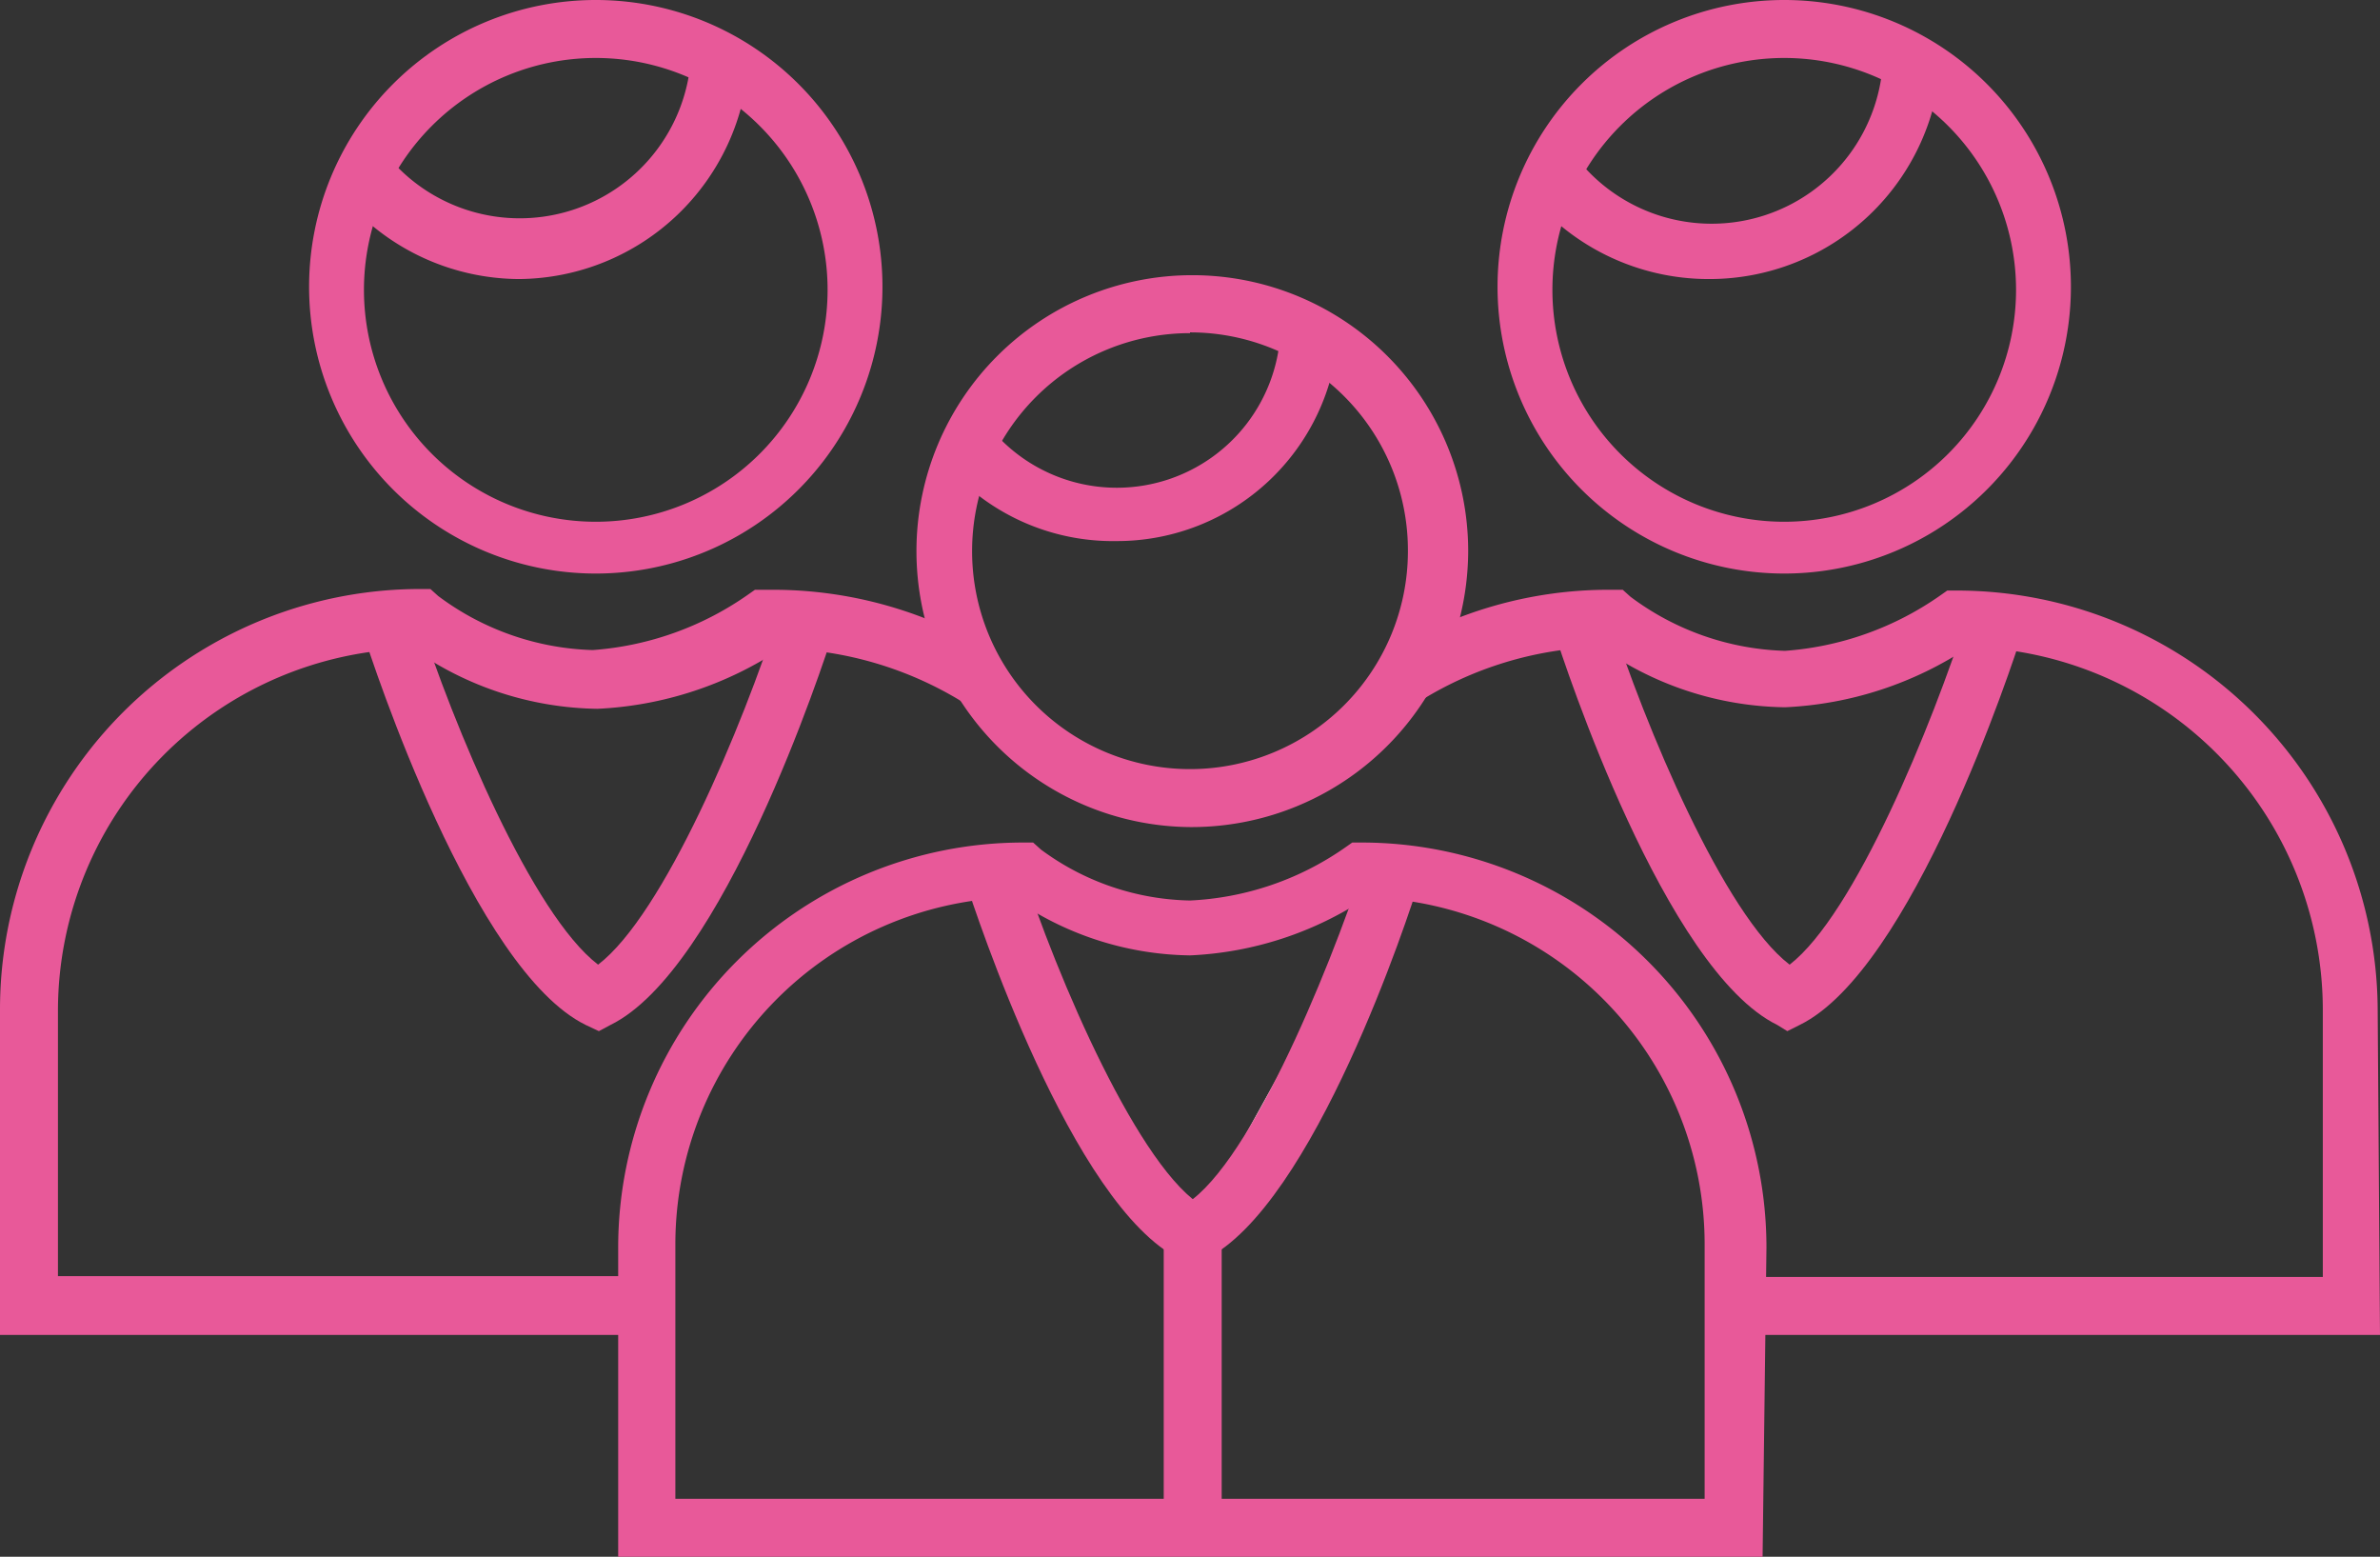
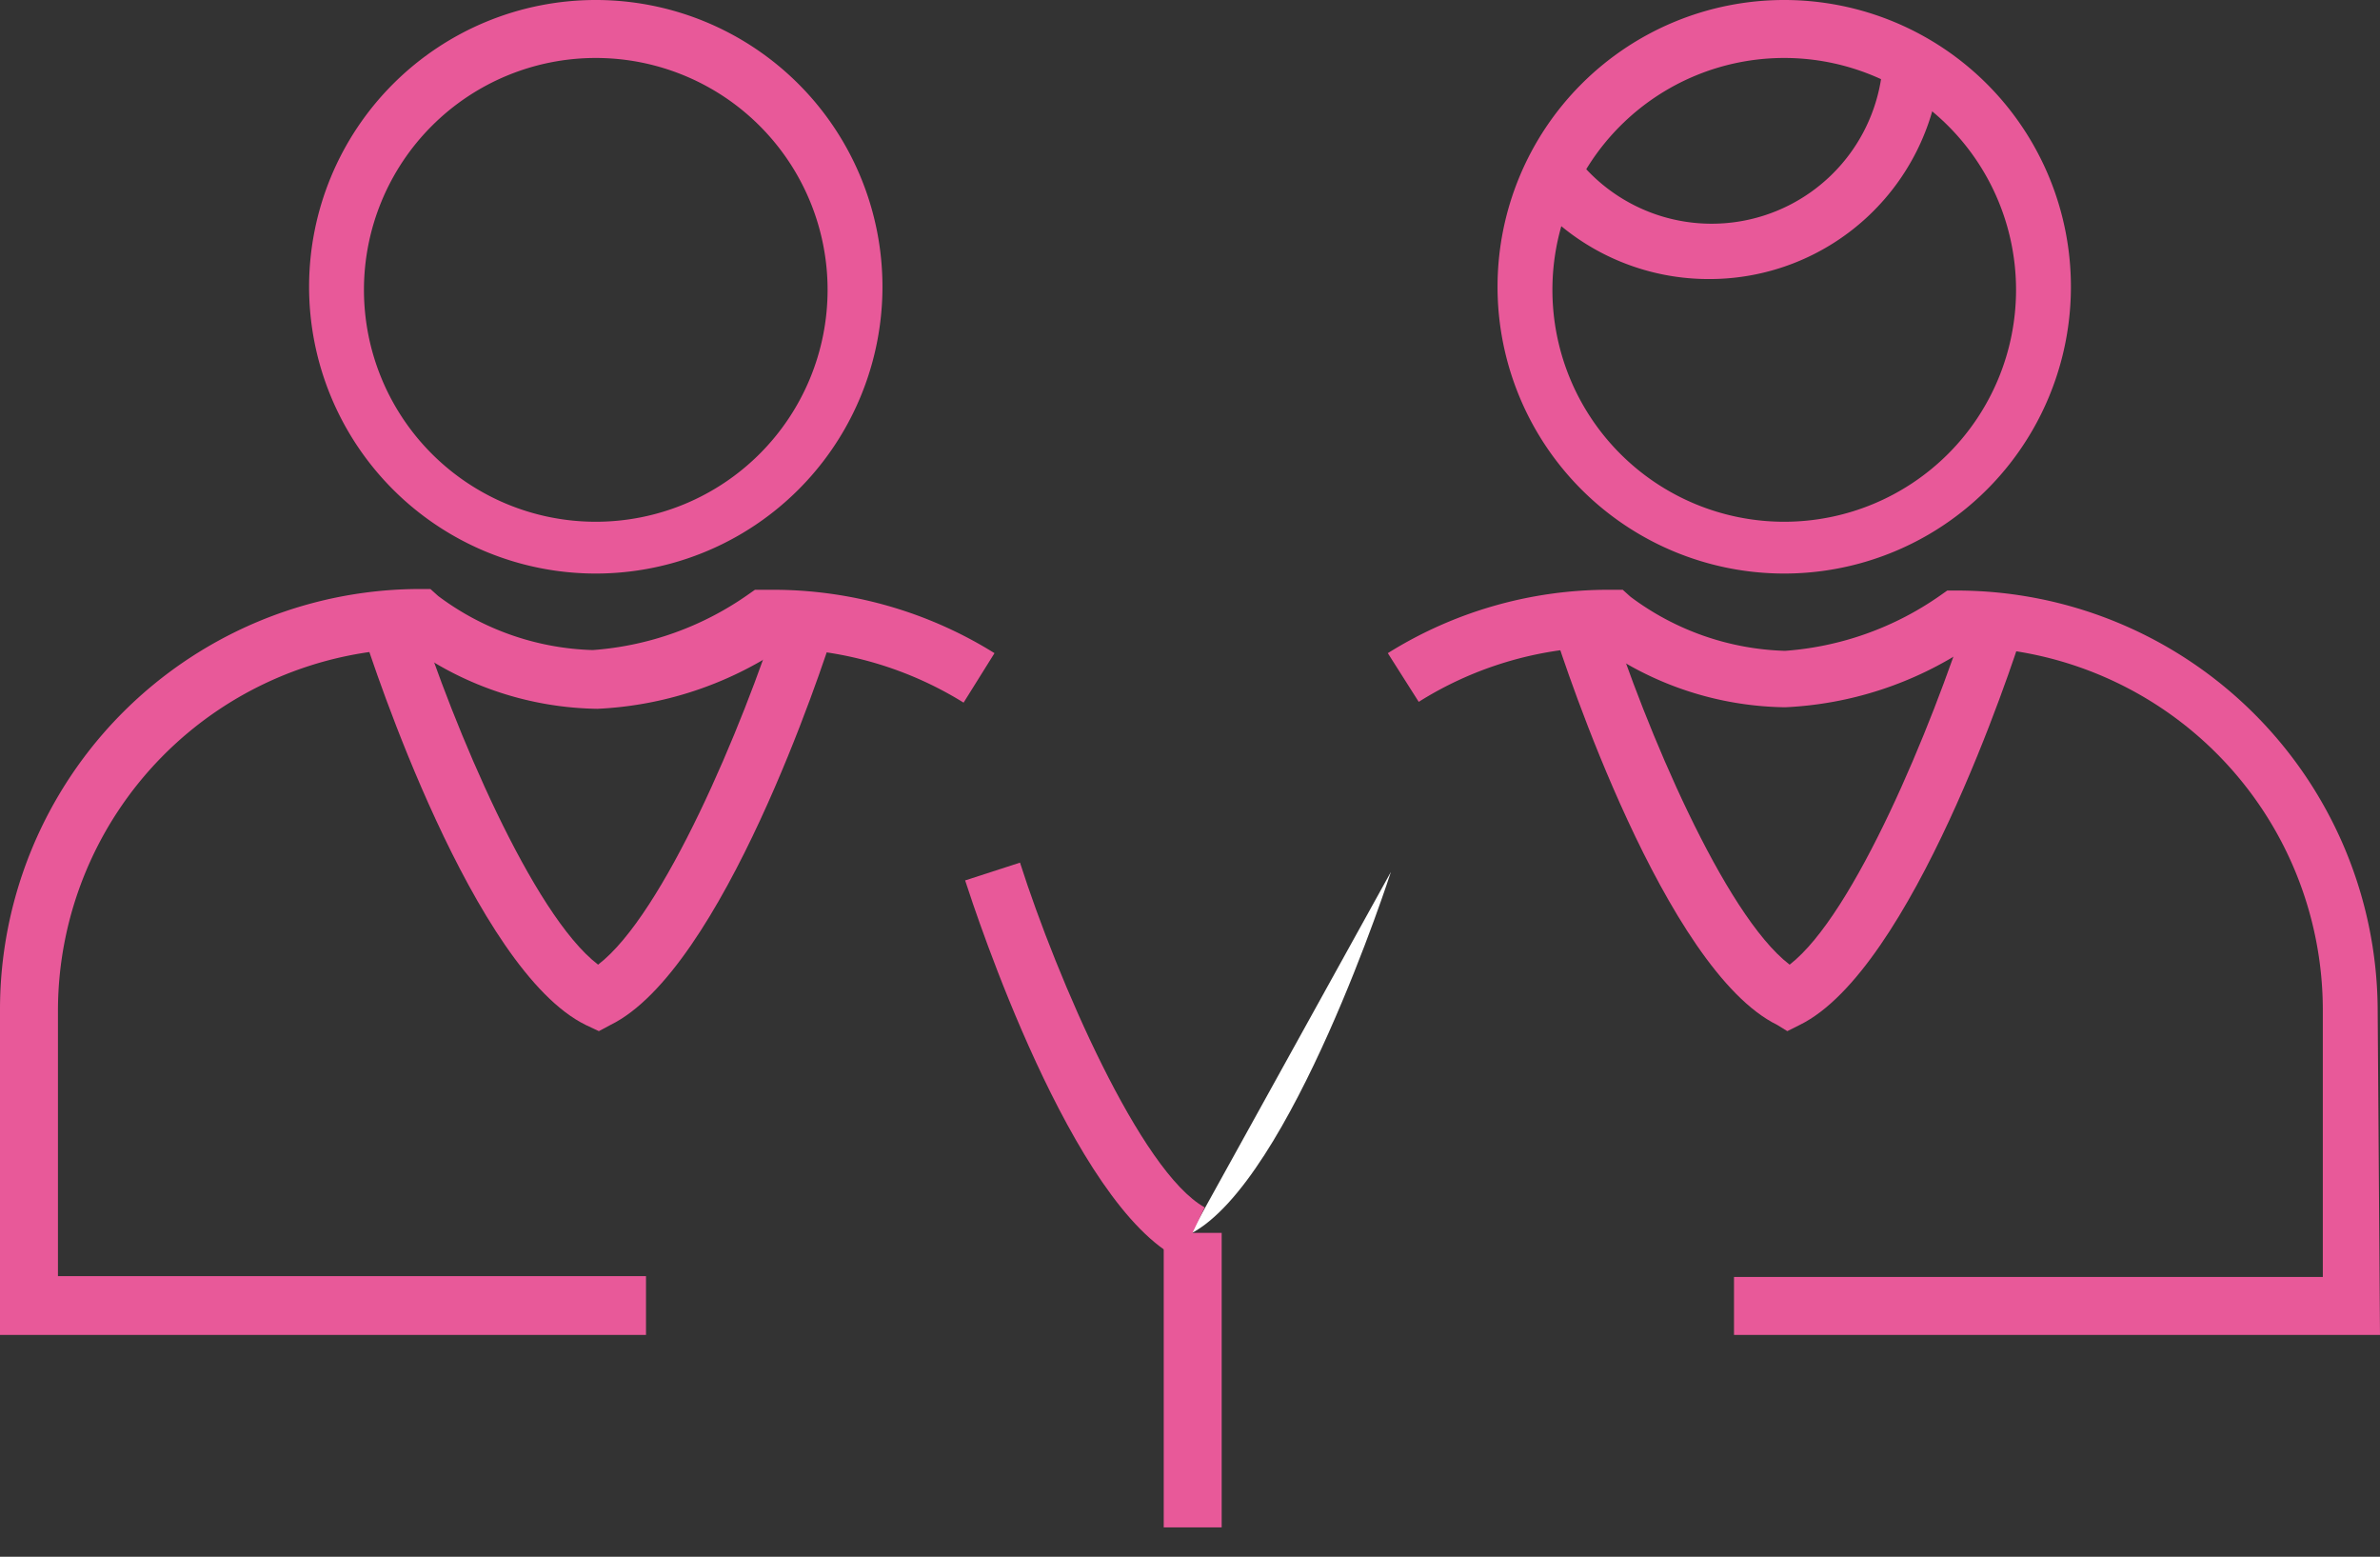
<svg xmlns="http://www.w3.org/2000/svg" viewBox="0 0 30.8 20.14">
  <rect x="0" y="0" width="30.8" height="20.14" fill="#333333" stroke="none" />
  <defs>
    <style>.cls-1{fill:#e85999;}.cls-2{fill:none;}.cls-2,.cls-3{stroke:#e85999;stroke-miterlimit:10;stroke-width:0.75px;}.cls-3,.cls-4{fill:#fff;}</style>
  </defs>
  <title>add-object-icon-2</title>
  <g id="Layer_2" data-name="Layer 2">
    <g id="Isolation_Mode" data-name="Isolation Mode">
      <path class="cls-1" d="M8.36,17.27H0v-4.2A5.44,5.44,0,0,1,5.44,7.62h.13l.1.09a3.5,3.5,0,0,0,2,.7,4,4,0,0,0,2-.71l.1-.07H10a5.42,5.42,0,0,1,2.87.82l-.4.64a4.67,4.67,0,0,0-2.36-.7,4.68,4.68,0,0,1-2.38.78,4.24,4.24,0,0,1-2.39-.78A4.69,4.69,0,0,0,.75,13.06v3.45H8.36Z" />
      <path class="cls-2" d="M7.88,12.42" />
      <path class="cls-1" d="M7.75,13.34l-.17-.08c-1.45-.71-2.75-4.65-2.89-5.1l.71-.23c.47,1.47,1.49,3.9,2.34,4.55.85-.65,1.87-3.08,2.34-4.55l.71.23c-.14.45-1.44,4.39-2.89,5.1Z" />
      <path class="cls-1" d="M7.71,7.42a3.71,3.71,0,1,1,3.71-3.71A3.71,3.71,0,0,1,7.71,7.42Zm0-6.67a3,3,0,1,0,3,3A3,3,0,0,0,7.71.75Z" />
-       <path class="cls-1" d="M6.72,3.61a3,3,0,0,1-2.31-1.1L5,2A2.22,2.22,0,0,0,8.94.77l.75,0A3,3,0,0,1,6.72,3.61Z" />
      <path class="cls-1" d="M30.8,17.27H22.44v-.75h7.62V13.06a4.7,4.7,0,0,0-4.58-4.69,4.67,4.67,0,0,1-2.38.78,4.23,4.23,0,0,1-2.39-.78,4.64,4.64,0,0,0-2.35.71l-.4-.63a5.39,5.39,0,0,1,2.87-.82H21l.1.09a3.5,3.5,0,0,0,2,.7,4,4,0,0,0,2-.71l.1-.07h.12a5.45,5.45,0,0,1,5.45,5.44Z" />
      <path class="cls-2" d="M23.26,12.42" />
      <path class="cls-1" d="M23.13,13.34,23,13.26c-1.45-.71-2.75-4.65-2.89-5.1l.71-.23c.47,1.47,1.49,3.9,2.34,4.55C24,11.83,25,9.4,25.47,7.93l.71.23c-.14.45-1.44,4.39-2.89,5.1Z" />
      <path class="cls-1" d="M23.09,7.42A3.71,3.71,0,1,1,26.8,3.71,3.71,3.71,0,0,1,23.09,7.42Zm0-6.67a3,3,0,1,0,3,3A3,3,0,0,0,23.09.75Z" />
      <path class="cls-1" d="M22.1,3.61a3,3,0,0,1-2.31-1.1L20.37,2a2.22,2.22,0,0,0,4-1.27l.75,0A3,3,0,0,1,22.1,3.61Z" />
-       <path class="cls-1" d="M22.81,20.14H8v-4a5.24,5.24,0,0,1,5.24-5.24h.13l.1.09a3.34,3.34,0,0,0,1.93.66,3.81,3.81,0,0,0,2-.68l.1-.07h.12a5.24,5.24,0,0,1,5.24,5.24ZM8.74,19.39H22.06V16.09a4.49,4.49,0,0,0-4.37-4.48,4.48,4.48,0,0,1-2.29.75,4.07,4.07,0,0,1-2.3-.75,4.49,4.49,0,0,0-4.36,4.48Z" />
      <path class="cls-3" d="M15.56,15.47" />
      <path class="cls-4" d="M18,11.28s-1.29,4-2.59,4.68" />
-       <path class="cls-1" d="M15.6,16.29l-.33-.67c.84-.41,1.91-3,2.39-4.46l.71.23C18.24,11.82,17,15.6,15.6,16.29Z" />
      <path class="cls-4" d="M15.44,16c-1.29-.64-2.59-4.68-2.59-4.68" />
      <path class="cls-1" d="M15.27,16.29c-1.4-.69-2.64-4.47-2.78-4.9l.71-.23c.48,1.5,1.56,4,2.39,4.46Z" />
      <rect class="cls-1" x="15.06" y="15.95" width="0.75" height="3.81" />
-       <path class="cls-1" d="M15.4,10.7A3.57,3.57,0,1,1,19,7.12,3.58,3.58,0,0,1,15.4,10.7Zm0-6.39a2.82,2.82,0,1,0,2.82,2.82A2.82,2.82,0,0,0,15.4,4.3Z" />
-       <path class="cls-1" d="M14.45,7A2.86,2.86,0,0,1,12.23,6l.58-.47A2.12,2.12,0,0,0,16.57,4.3l.75,0A2.87,2.87,0,0,1,14.45,7Z" />
    </g>
  </g>
</svg>